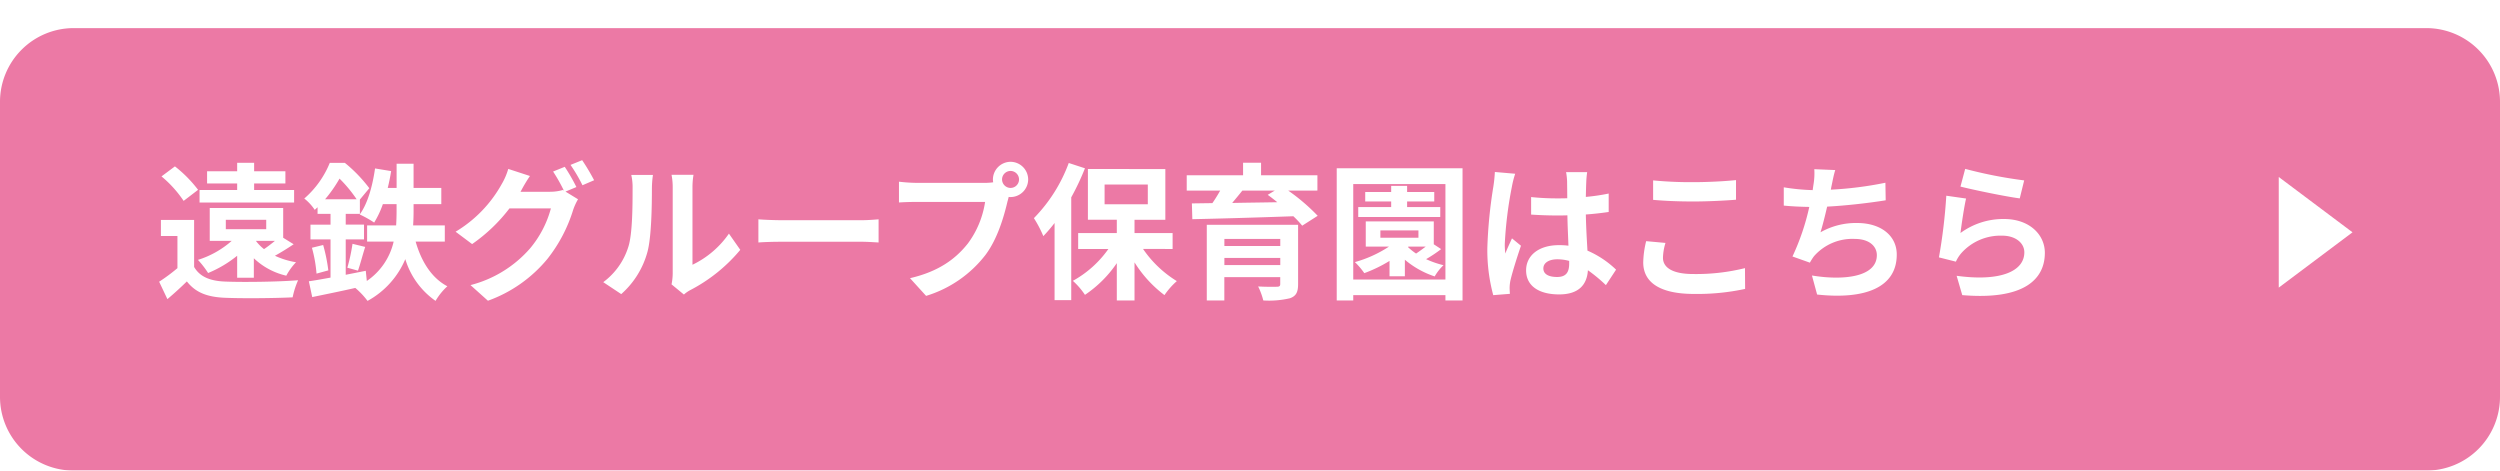
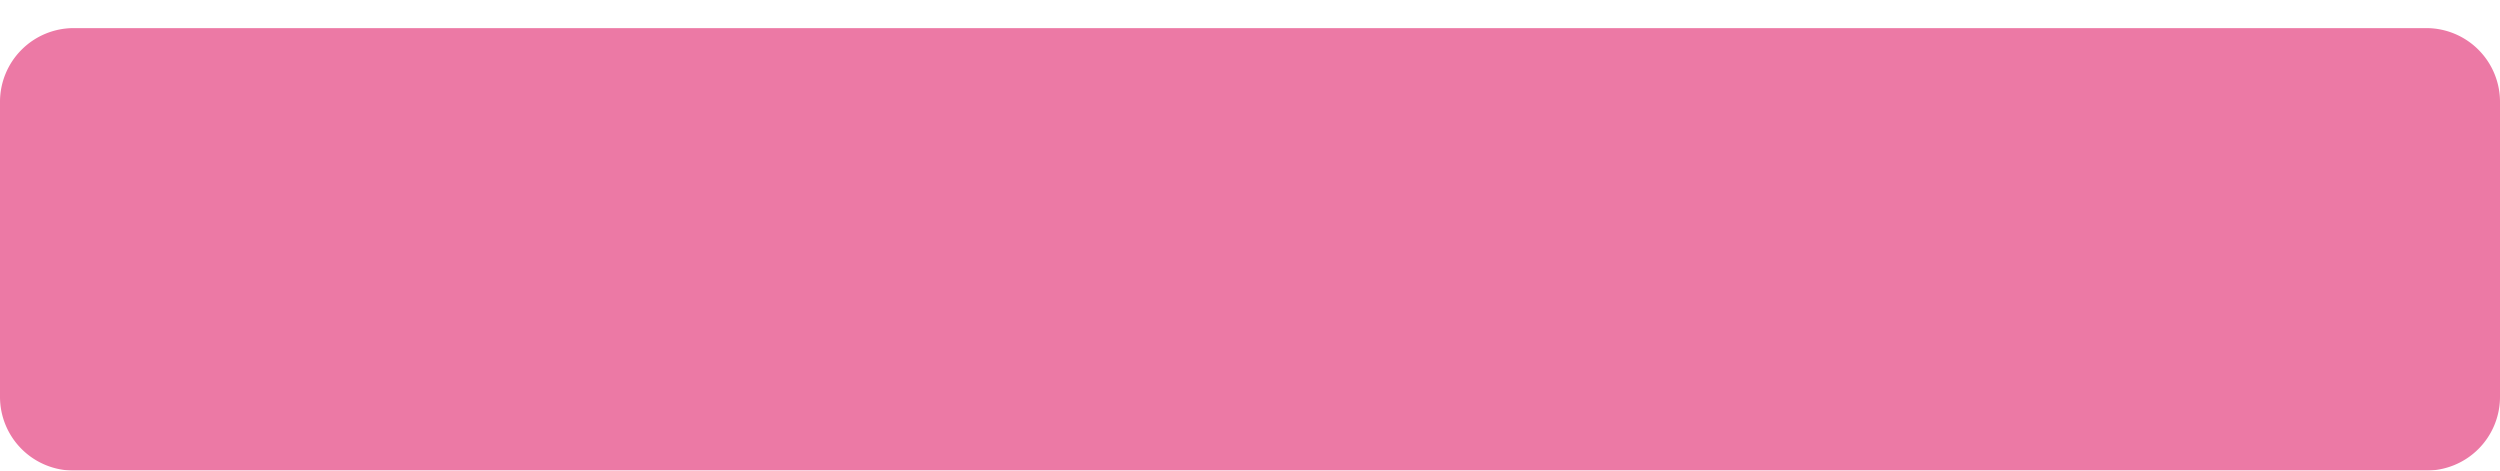
<svg xmlns="http://www.w3.org/2000/svg" id="グループ_2515" data-name="グループ 2515" width="444.752" height="83.717" viewBox="0 0 444.752 83.717">
  <defs>
    <filter id="パス_943" x="0" y="0" width="444.752" height="83.717" filterUnits="userSpaceOnUse">
      <feOffset dy="5" input="SourceAlpha" />
      <feGaussianBlur result="blur" />
      <feFlood flood-color="#c1004a" />
      <feComposite operator="in" in2="blur" />
      <feComposite in="SourceGraphic" />
    </filter>
  </defs>
  <g transform="matrix(1, 0, 0, 1, 0, 0)" filter="url(#パス_943)">
    <path id="パス_943-2" data-name="パス 943" d="M13.12,0H431.632a13.12,13.12,0,0,1,13.12,13.12V65.6a13.12,13.12,0,0,1-13.12,13.12H13.12A13.12,13.12,0,0,1,0,65.6V13.12A13.12,13.12,0,0,1,13.12,0Z" fill="#ec79a5" />
  </g>
-   <path id="パス_944" data-name="パス 944" d="M12.44-6.679H19.63V-5H12.44Zm8.738,3.752c-.6.5-1.312,1.05-1.942,1.469a7.623,7.623,0,0,1-1.443-1.469Zm-3.752,6.56V.169a12.424,12.424,0,0,0,5.773,3.1A10.713,10.713,0,0,1,24.93.877,14.289,14.289,0,0,1,21.178-.277c1.05-.577,2.2-1.286,3.332-2.047L22.647-3.478v-5.3H9.58v5.851h3.91A16.542,16.542,0,0,1,7.481.458a16.016,16.016,0,0,1,1.81,2.335A20.7,20.7,0,0,0,14.46-.277v3.91ZM24.589-11.98H17.478v-1.155h5.563v-2.178H17.478v-1.5H14.46v1.5H9.108v2.178H14.46v1.155H7.769v2.23H24.589ZM7.507-12.006a22.8,22.8,0,0,0-4.12-4.172L1-14.394a20.447,20.447,0,0,1,3.936,4.356ZM6.8-6.653H.895v2.86H3.834v5.72A31.445,31.445,0,0,1,.58,4.341l1.469,3.1C3.388,6.309,4.463,5.312,5.513,4.288c1.574,2.02,3.673,2.781,6.8,2.913,3.2.131,8.764.079,12.017-.079A14.227,14.227,0,0,1,25.3,4.079c-3.621.289-9.813.367-12.962.236-2.676-.1-4.513-.84-5.536-2.6Zm23.3-3.673A23.6,23.6,0,0,0,32.67-14a23.75,23.75,0,0,1,3.044,3.673ZM51.4-2.8V-5.682H45.764q.079-1.3.079-2.519V-9.461h4.933v-2.886H45.842v-4.3H42.825v4.3H41.25c.236-.971.446-1.968.6-2.991l-2.86-.472c-.446,3.122-1.312,6.271-2.729,8.187a18.635,18.635,0,0,1,2.571,1.443,16.6,16.6,0,0,0,1.548-3.28h2.44v1.233c0,.813-.026,1.679-.079,2.545H37.577V-2.8H42.3A11.583,11.583,0,0,1,37.525,4.21L37.341,2.4c-1.181.236-2.388.472-3.569.708v-6.3h3.254V-5.814H33.772V-7.729h2.519v-2.545l1.679-2.02a25.867,25.867,0,0,0-4.356-4.513H30.939a16.768,16.768,0,0,1-4.539,6.35,8.543,8.543,0,0,1,1.863,2.02c.157-.157.341-.315.5-.472v1.181H31.07v1.915H27.5V-3.19H31.07v6.8c-1.443.262-2.755.5-3.857.656l.6,2.808c2.152-.446,4.907-1,7.662-1.627a13.679,13.679,0,0,1,2.178,2.309A15.21,15.21,0,0,0,44.373.326a13.972,13.972,0,0,0,5.379,7.426,11.257,11.257,0,0,1,2.1-2.6C49.017,3.659,47.207.694,46.21-2.8Zm-23.641,1.1A23.879,23.879,0,0,1,28.577,2.9l2.1-.577a29.97,29.97,0,0,0-.918-4.513ZM35.95,2.373c.394-1.076.813-2.755,1.286-4.224L34.979-2.4a32.173,32.173,0,0,1-.918,4.251ZM72.737-16.1l-2.073.84a30.426,30.426,0,0,1,1.915,3.385l-.184-.1a8.265,8.265,0,0,1-2.283.315H64.866c.026-.052.052-.079.079-.131a27.222,27.222,0,0,1,1.6-2.676l-3.857-1.259A11.873,11.873,0,0,1,61.507-13,22.692,22.692,0,0,1,53.32-4.554l2.939,2.2A29.482,29.482,0,0,0,62.9-8.7h7.373a18.562,18.562,0,0,1-3.726,7.137A20.987,20.987,0,0,1,55.971,4.944l3.1,2.781A24.438,24.438,0,0,0,69.641.3a26.64,26.64,0,0,0,4.592-8.738,10.506,10.506,0,0,1,.866-1.889l-2.23-1.364L74.81-12.5A33.354,33.354,0,0,0,72.737-16.1Zm3.1-1.181-2.073.84a27.819,27.819,0,0,1,2.125,3.621l2.073-.892A37.465,37.465,0,0,0,75.834-17.28Zm15.9,22.093,2.2,1.81a5.606,5.606,0,0,1,1.128-.787,28.891,28.891,0,0,0,8.9-7.163l-2.02-2.886A16.616,16.616,0,0,1,95.46,1.323V-12.4a13.324,13.324,0,0,1,.184-2.283h-3.91a11.631,11.631,0,0,1,.21,2.257v15.3A9.984,9.984,0,0,1,91.734,4.813ZM79.586,4.42l3.2,2.125A15.385,15.385,0,0,0,87.457-.986c.708-2.65.787-8.187.787-11.283a17.284,17.284,0,0,1,.184-2.388H84.571a9.958,9.958,0,0,1,.236,2.414c0,3.175-.026,8.134-.761,10.391A12.378,12.378,0,0,1,79.586,4.42Zm27.6-11.178v4.12c.971-.079,2.729-.131,4.224-.131H125.5c1.1,0,2.44.1,3.07.131v-4.12c-.682.052-1.837.157-3.07.157h-14.09C110.049-6.6,108.134-6.679,107.189-6.758Zm43.347-7.085a1.523,1.523,0,0,1,1.522-1.522,1.518,1.518,0,0,1,1.5,1.522,1.512,1.512,0,0,1-1.5,1.5A1.518,1.518,0,0,1,150.536-13.843Zm-1.627,0a2.907,2.907,0,0,0,.052.5,11.321,11.321,0,0,1-1.5.1H135.317a29.216,29.216,0,0,1-3.122-.21v3.7c.656-.052,1.915-.1,3.122-.1h12.2a16.489,16.489,0,0,1-3.07,7.4c-2.125,2.676-5.09,4.959-10.286,6.166l2.86,3.149A21.075,21.075,0,0,0,147.571-.408c2.2-2.913,3.332-6.98,3.936-9.551.079-.236.131-.5.21-.787a1.5,1.5,0,0,0,.341.026,3.147,3.147,0,0,0,3.122-3.122,3.153,3.153,0,0,0-3.122-3.149A3.158,3.158,0,0,0,148.909-13.843ZM162.4-16.781A27.671,27.671,0,0,1,156.2-6.968a20.858,20.858,0,0,1,1.679,3.2A29.9,29.9,0,0,0,159.877-6.1V7.621h2.965V-10.668a43.873,43.873,0,0,0,2.44-5.169Zm6.376,3.831h7.688v3.516h-7.688Zm12.1,11.466V-4.318H174.1V-6.679h5.484v-9.026H165.807v9.026h5.143v2.362h-6.875v2.834h5.379a18.85,18.85,0,0,1-6.324,5.668,12.885,12.885,0,0,1,2.152,2.493,21.041,21.041,0,0,0,5.668-5.641V7.673H174.1V.9a21.667,21.667,0,0,0,5.327,5.825,13.283,13.283,0,0,1,2.2-2.493,19.747,19.747,0,0,1-6.009-5.72Zm9.21,2.86V.116h9.945V1.376Zm9.945-4.644v1.259h-9.945V-3.268ZM203.2-5.787H186.956V7.673h3.122V3.528h9.945V4.735c0,.367-.131.5-.6.5-.394.026-2.073.026-3.332-.052a12.384,12.384,0,0,1,.918,2.493,16.381,16.381,0,0,0,4.749-.394c1.076-.394,1.443-1.05,1.443-2.519Zm-4.146-6.087-1.259.761c.551.394,1.128.84,1.706,1.312-2.755.052-5.484.079-8.029.131.6-.708,1.233-1.469,1.811-2.2Zm7.583,0V-14.6H196.612v-2.23h-3.2v2.23H183.387v2.729h5.956c-.42.735-.892,1.522-1.391,2.23l-3.647.052.079,2.808c4.592-.1,11.44-.289,17.974-.525a17.488,17.488,0,0,1,1.574,1.679l2.755-1.758a34.886,34.886,0,0,0-5.248-4.487Zm21.857,2.939h-5.9v-1h4.828v-1.679h-4.828v-1.1h-2.834v1.1h-4.618v1.679h4.618v1H213.9v1.758h14.589ZM217.839-4.79h6.77v1.312h-6.77ZM222.825-1.9h3.07c-.551.42-1.155.866-1.706,1.233a11.118,11.118,0,0,1-1.443-1.155Zm4.513-.42V-6.391h-12.1V-1.9h4.12A21.317,21.317,0,0,1,213.3.851a12.643,12.643,0,0,1,1.679,1.968A25.2,25.2,0,0,0,219.466.641V3.37h2.729V.431A15.959,15.959,0,0,0,227.5,3.4,8.79,8.79,0,0,1,229.07,1.4a16.022,16.022,0,0,1-3.1-1.076,23.717,23.717,0,0,0,2.676-1.784ZM213.011,3.947V-13.029h16.4V3.947Zm-2.939-19.784V7.673h2.939V6.729h16.4v.945h3.044v-23.51ZM246.833,1.979c0-1,1-1.627,2.493-1.627a8.1,8.1,0,0,1,2.1.289v.472c0,1.548-.551,2.388-2.152,2.388C247.883,3.5,246.833,3.055,246.833,1.979Zm7.793-17.134h-3.752a11.143,11.143,0,0,1,.184,1.732c0,.551.026,1.627.026,2.913-.6.026-1.233.026-1.837.026a43.721,43.721,0,0,1-4.592-.236V-7.6c1.548.1,3.044.157,4.592.157.6,0,1.233,0,1.863-.026.026,1.863.131,3.778.184,5.405a11.674,11.674,0,0,0-1.706-.1c-3.569,0-5.825,1.837-5.825,4.487,0,2.755,2.257,4.277,5.878,4.277,3.542,0,4.959-1.784,5.117-4.3a27.523,27.523,0,0,1,3.2,2.65l1.81-2.755a17.173,17.173,0,0,0-5.09-3.385c-.1-1.784-.236-3.883-.289-6.429,1.443-.1,2.808-.262,4.067-.446v-3.28a35.951,35.951,0,0,1-4.067.6c.026-1.155.052-2.125.079-2.7A16.432,16.432,0,0,1,254.626-15.155Zm-12.8.289-3.621-.315a25.02,25.02,0,0,1-.262,2.571,83.093,83.093,0,0,0-1.076,10.942,30.819,30.819,0,0,0,1.05,8.4l2.965-.236c-.026-.367-.052-.813-.052-1.076a7.323,7.323,0,0,1,.131-1.233c.315-1.417,1.155-4.093,1.889-6.245l-1.6-1.312c-.394.892-.84,1.784-1.181,2.7a12.4,12.4,0,0,1-.1-1.706,70.041,70.041,0,0,1,1.259-10.155A17.035,17.035,0,0,1,241.822-14.866Zm24.533,1.181v3.464c2.125.184,4.408.289,7.163.289,2.493,0,5.746-.157,7.583-.315v-3.49c-2.02.21-5.012.367-7.609.367A68.833,68.833,0,0,1,266.355-13.685Zm2.2,11.125-3.437-.315A16.973,16.973,0,0,0,264.6.9c0,3.595,3.017,5.615,9.026,5.615a40.433,40.433,0,0,0,9.1-.892l-.026-3.7a36.028,36.028,0,0,1-9.21,1.05c-3.778,0-5.379-1.207-5.379-2.886A9.668,9.668,0,0,1,268.559-2.56Zm30.2-12.962-3.726-.157a11.9,11.9,0,0,1-.131,2.65c-.052.315-.1.682-.157,1.076a37.5,37.5,0,0,1-5.143-.5V-9.2c1.338.131,2.886.21,4.539.236a41.986,41.986,0,0,1-2.991,8.816l3.1,1.1A9.7,9.7,0,0,1,294.982-.2a9.079,9.079,0,0,1,7.268-3.07c2.571,0,3.91,1.312,3.91,2.886,0,3.857-5.8,4.566-11.545,3.621l.918,3.385c8.475.918,14.169-1.207,14.169-7.111,0-3.359-2.808-5.615-7.058-5.615a12.785,12.785,0,0,0-6.507,1.653c.394-1.286.813-2.965,1.181-4.566,3.516-.184,7.688-.682,10.417-1.128l-.052-3.122a64.247,64.247,0,0,1-9.708,1.233c.052-.289.1-.577.157-.813C298.314-13.711,298.472-14.6,298.76-15.522Zm23.117-.21-.84,3.149c2.047.525,7.9,1.758,10.548,2.1l.787-3.2A80.312,80.312,0,0,1,321.877-15.732Zm.157,5.274-3.516-.5A96.8,96.8,0,0,1,317.206.012l3.017.761a6.358,6.358,0,0,1,.971-1.522,9.341,9.341,0,0,1,7.294-3.1c2.283,0,3.91,1.259,3.91,2.965,0,3.332-4.172,5.248-12.044,4.172l1,3.437c10.915.918,14.694-2.755,14.694-7.531,0-3.175-2.676-6.009-7.268-6.009a12.844,12.844,0,0,0-7.741,2.493C321.221-5.814,321.693-9.015,322.034-10.458Z" transform="translate(27.732 45.776)" fill="#fff" />
-   <path id="パス_945" data-name="パス 945" d="M9.84,0l9.84,13.12H0Z" transform="translate(418.513 31.487) rotate(90)" fill="#fff" />
</svg>